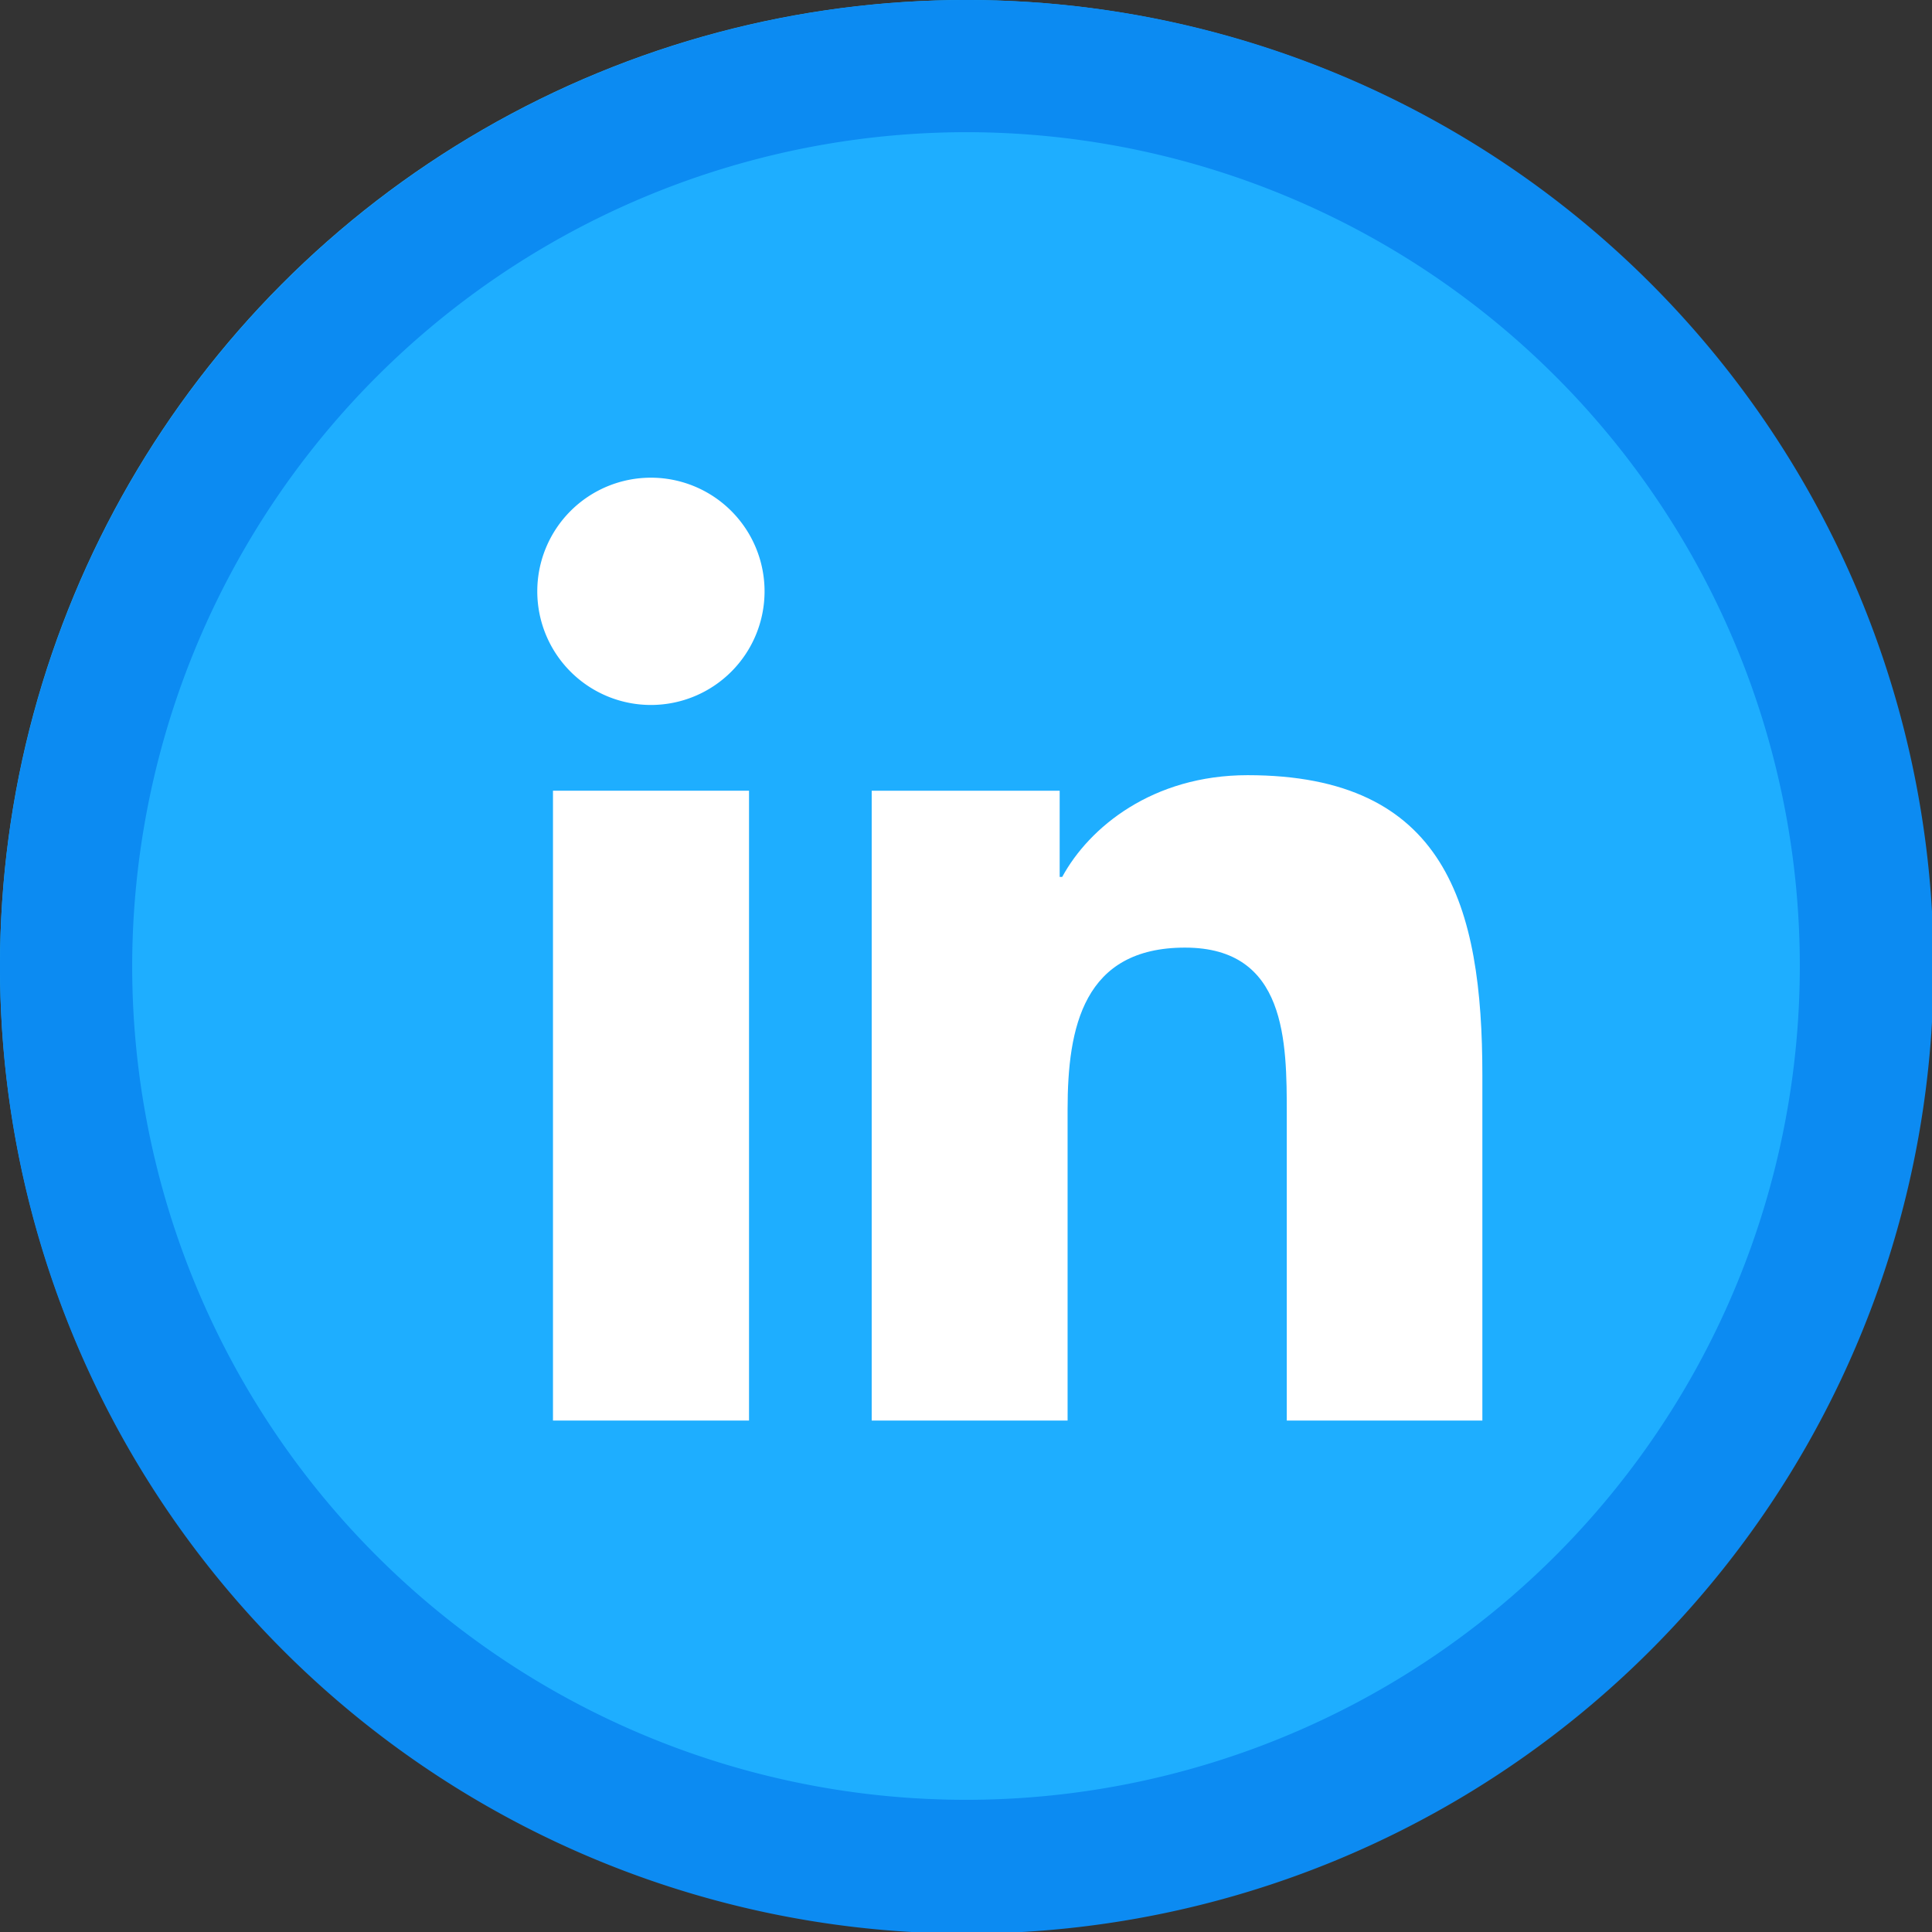
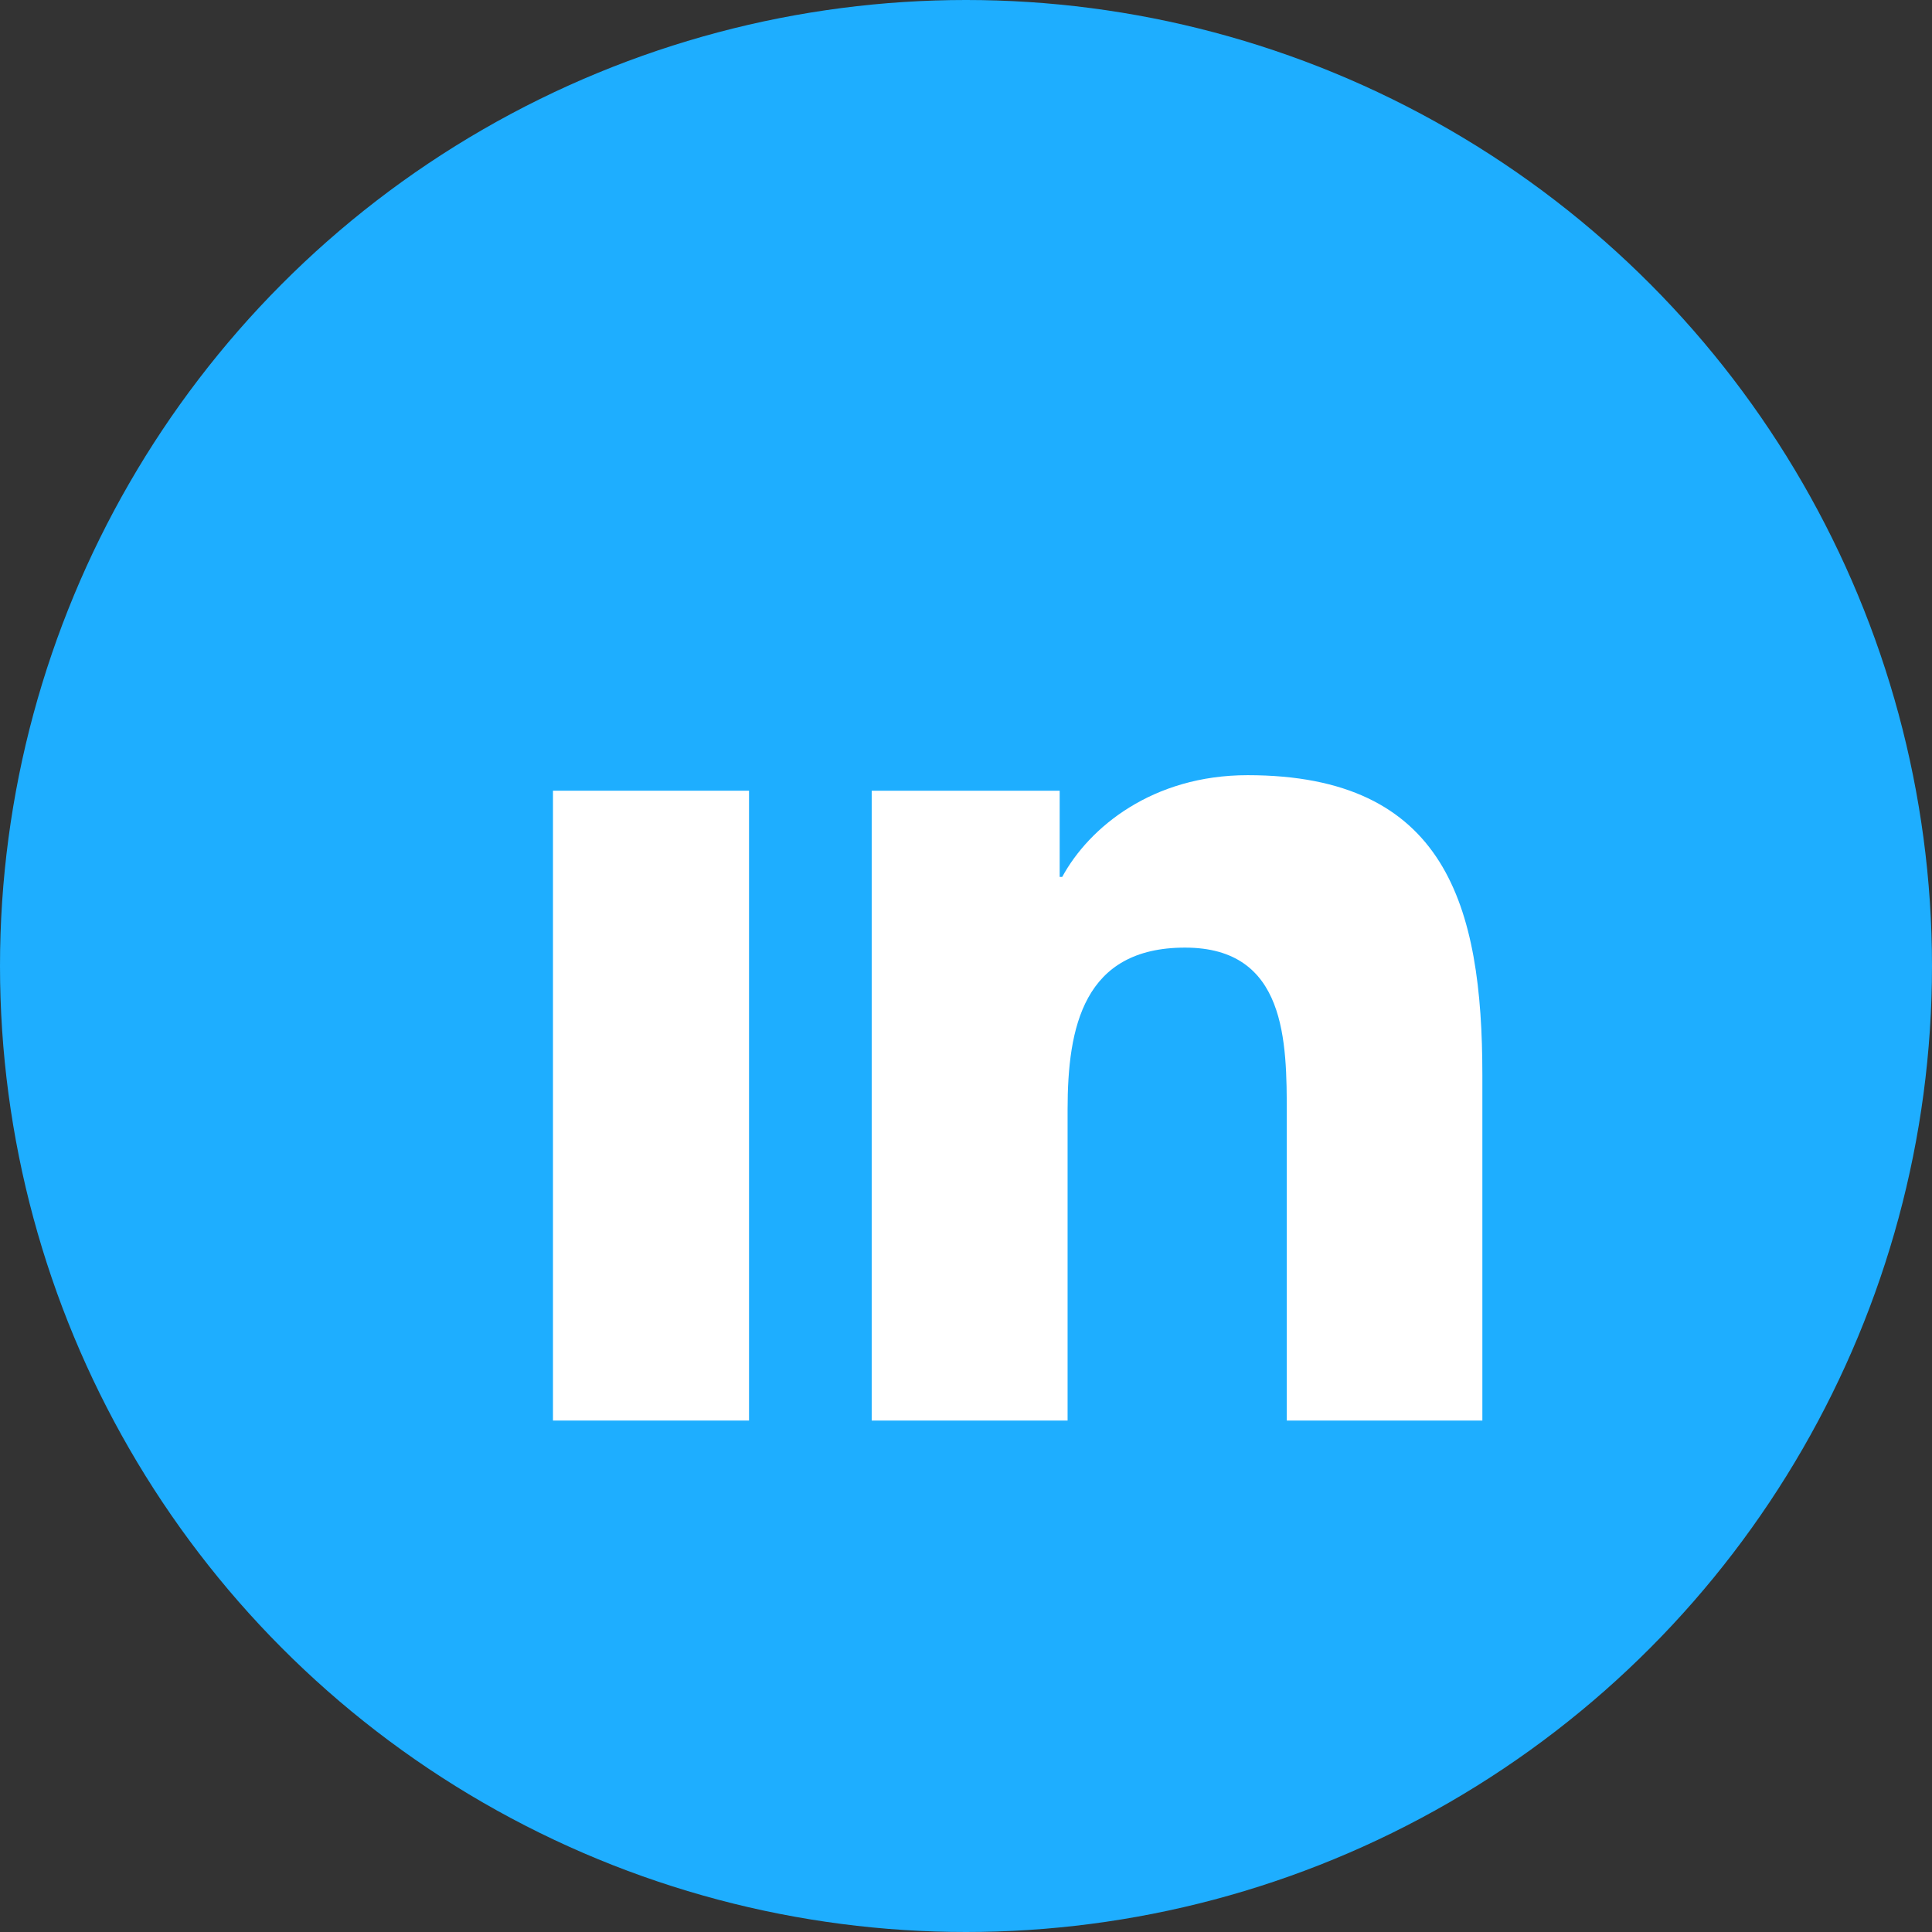
<svg xmlns="http://www.w3.org/2000/svg" id="Calque_1" data-name="Calque 1" viewBox="0 0 121.9 121.9">
  <rect x="0" y="0" width="121.9" height="121.9" fill="#333333" stroke="none" />
  <defs>
    <style>
      .cls-1 {
        fill: #1eaeff;
      }

      .cls-2 {
        fill: #0c8bf2;
      }

      .cls-3 {
        fill: #fff;
      }
    </style>
  </defs>
  <g>
    <circle class="cls-1" cx="60.95" cy="60.95" r="60.95" />
-     <path class="cls-2" d="M61,8.34A52.61,52.61,0,1,1,8.34,61,52.67,52.67,0,0,1,61,8.34M61,0a61,61,0,1,0,61,61A61,61,0,0,0,61,0Z" />
    <g>
      <rect class="cls-3" x="34.89" y="49.89" width="12.37" height="39.74" />
-       <path class="cls-3" d="M41.08,30.14a7.17,7.17,0,1,0,7.16,7.16A7.17,7.17,0,0,0,41.08,30.14Z" />
      <path class="cls-3" d="M78.72,48.91c-6,0-10,3.29-11.7,6.42h-.16V49.89H55V89.63H67.36V70c0-5.19,1-10.21,7.41-10.21s6.42,5.93,6.42,10.54V89.63H93.53V67.84C93.53,57.13,91.22,48.91,78.72,48.91Z" />
    </g>
  </g>
</svg>